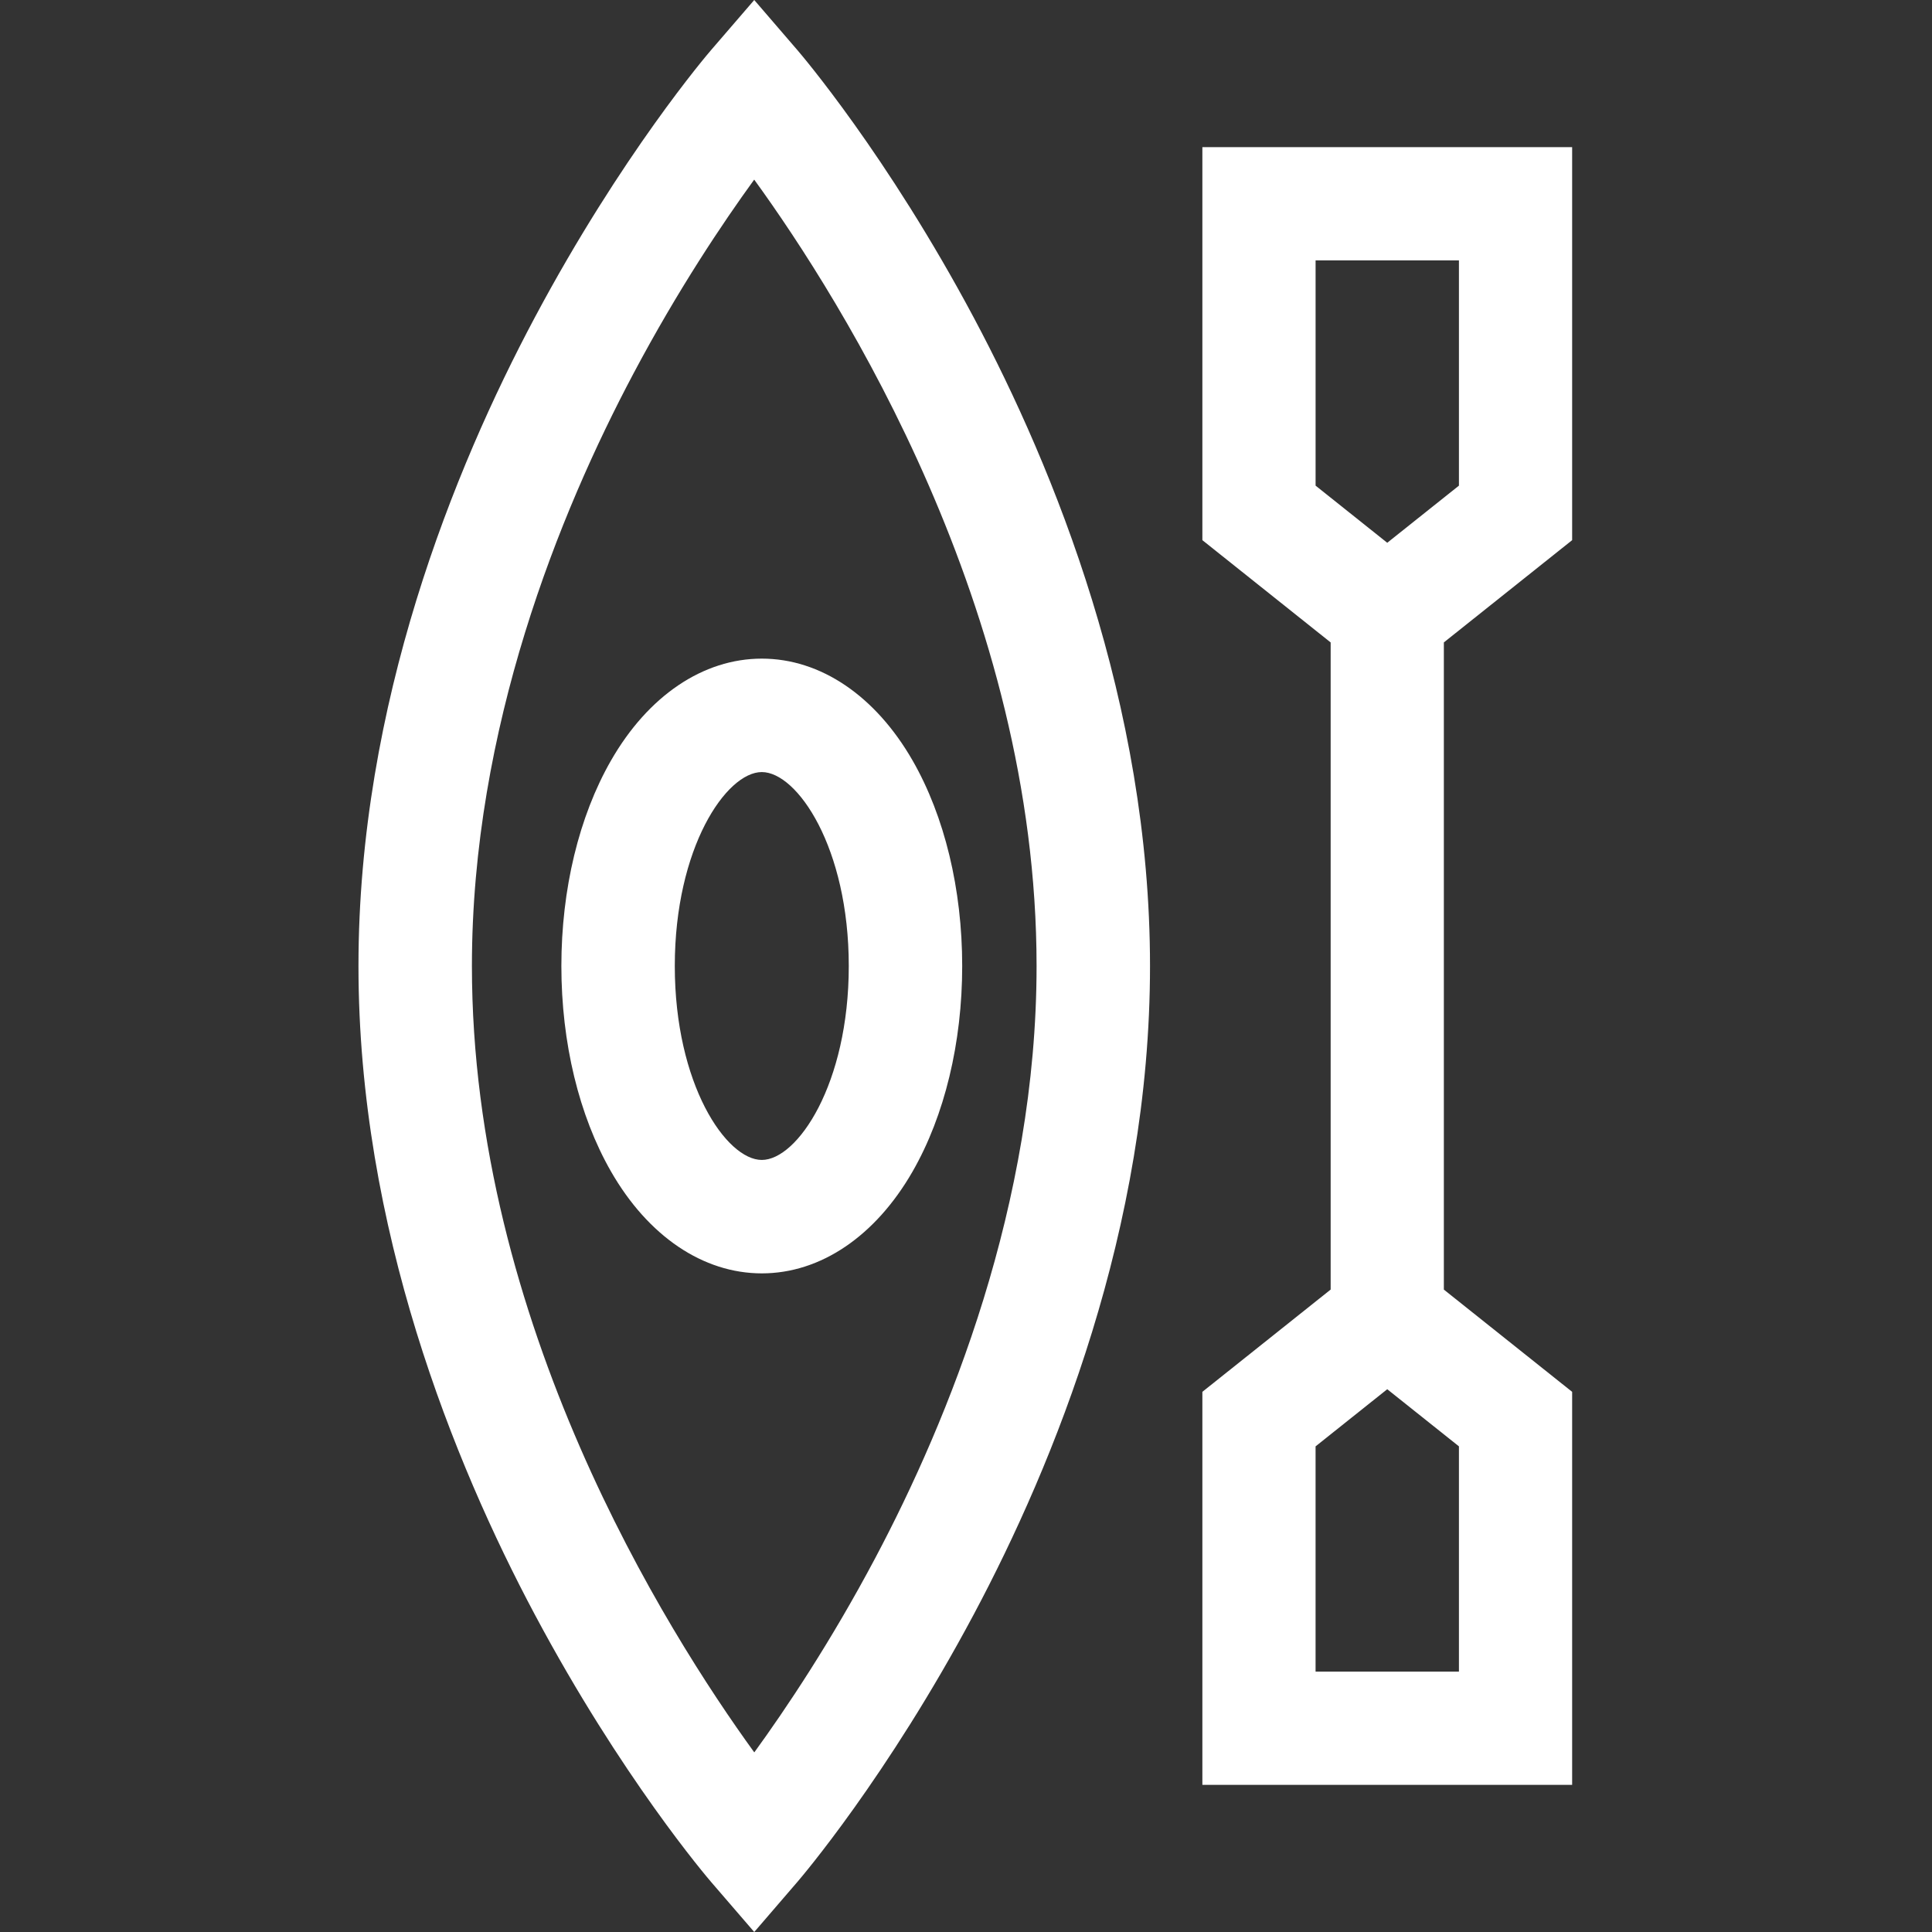
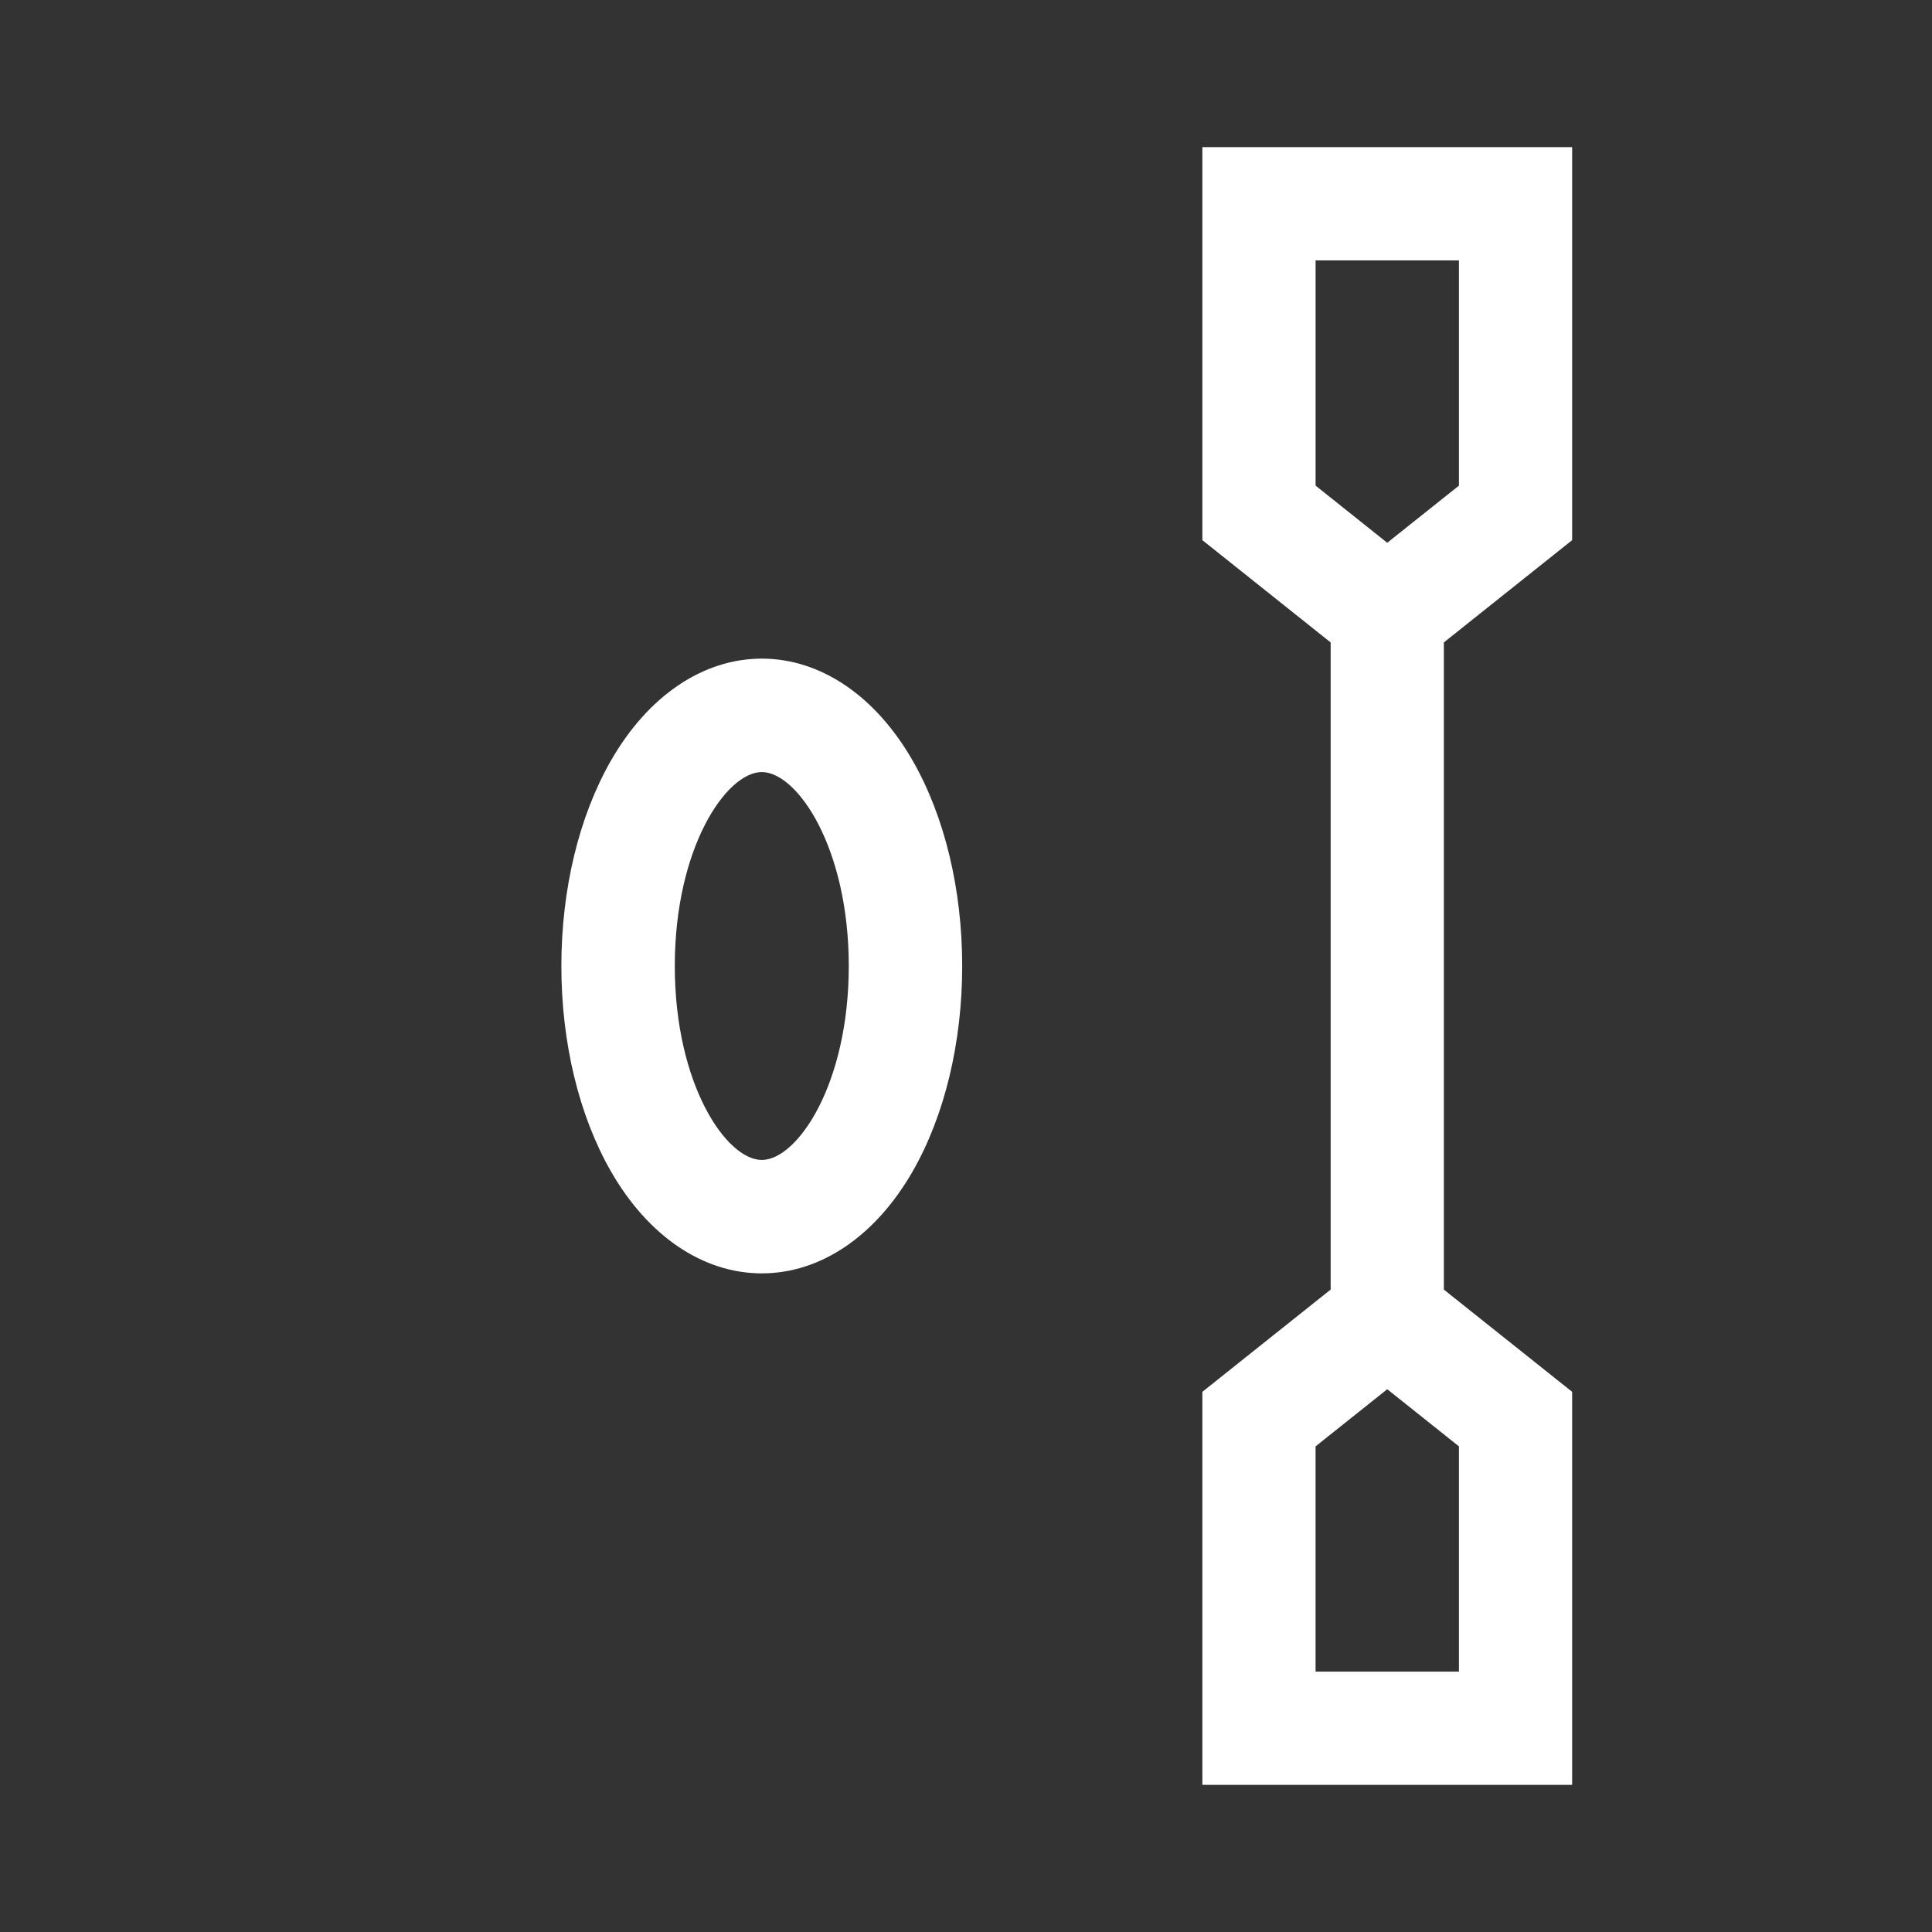
<svg xmlns="http://www.w3.org/2000/svg" viewBox="-95 0 512 512" id="kayak">
  <rect x="-95" y="0" width="512" height="512" fill="#333333" stroke="none" />
-   <path d="m116.266 13.219-11.383-13.219-11.395 13.219c-.961 1.109-23.816 27.836-46.793 70.973-21.305 39.98-46.695 102.238-46.695 171.809s25.391 131.828 46.695 171.809c22.977 43.137 45.832 69.863 46.793 70.973l11.395 13.219 11.383-13.219c.961-1.109 23.82-27.836 46.805-70.973 21.305-39.98 46.695-102.238 46.695-171.809s-25.391-131.828-46.695-171.809c-22.984-43.137-45.844-69.863-46.805-70.973zm20.641 399.762c-11.781 22.215-23.668 39.93-32.012 51.422-23.43-32.305-74.832-113.969-74.832-208.402 0-63.078 23.266-120.184 42.797-156.98 11.781-22.215 23.668-39.93 32.012-51.422 23.43 32.305 74.832 113.969 74.832 208.402 0 63.078-23.277 120.184-42.797 156.98zm0 0" fill="#ffffff" class="color000000 svgShape" />
  <path d="M66.914 201.559c-8.477 14.781-13.145 34.121-13.145 54.441s4.668 39.66 13.145 54.441c9.84 17.164 24.41 27.016 39.973 27.016s30.121-9.852 39.969-27.016c8.48-14.781 13.137-34.121 13.137-54.441s-4.656-39.66-13.137-54.441c-9.848-17.164-24.41-27.016-39.969-27.016-15.562 0-30.133 9.852-39.973 27.016zm39.973 3.047c9.398 0 23.047 20.023 23.047 51.395s-13.648 51.395-23.047 51.395c-9.398 0-23.059-20.02-23.059-51.395s13.66-51.395 23.059-51.395zm0 0M321.633 143.148v-104.148h-97.992v104.148l33.992 27.102.004.004v171.492l-.004.004-33.992 27.098v104.152h97.992v-104.148l-33.996-27.098v-171.508zm-67.988-14.449v-59.699h37.988v59.699l-19 15.141zm37.988 314.301h-37.992v-59.699l18.992-15.141 19 15.141zm0 0" fill="#ffffff" class="color000000 svgShape" />
</svg>